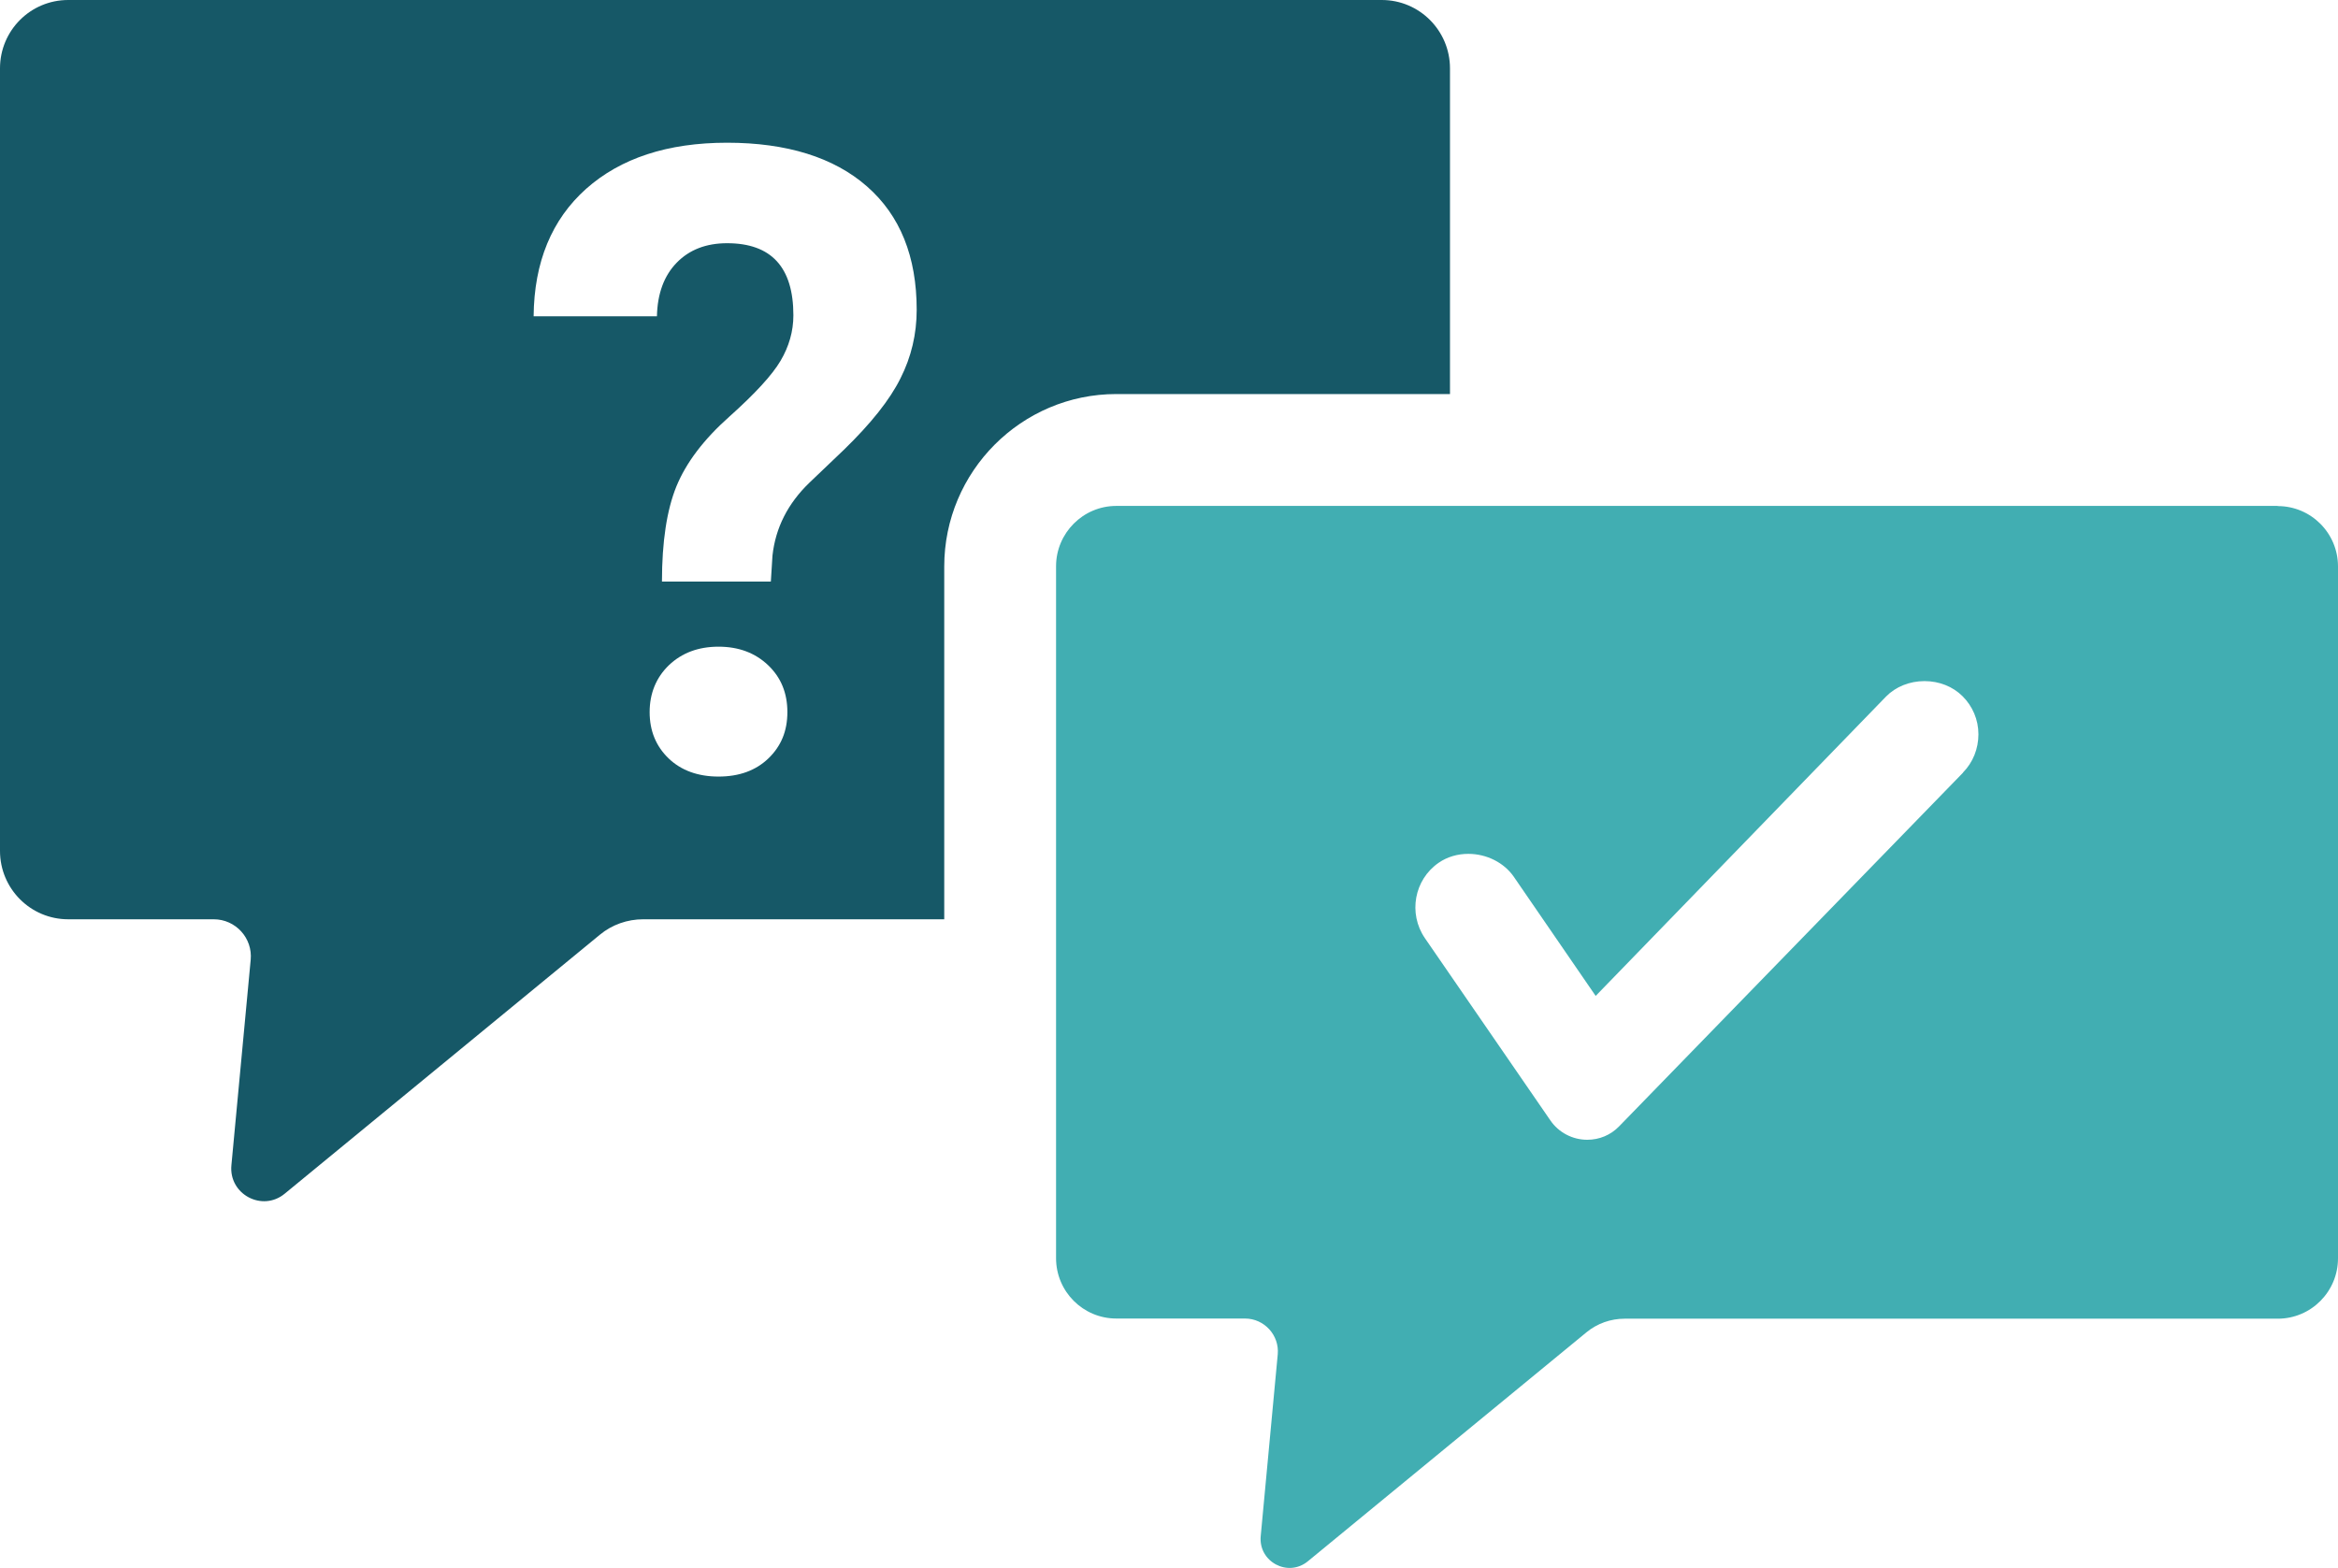
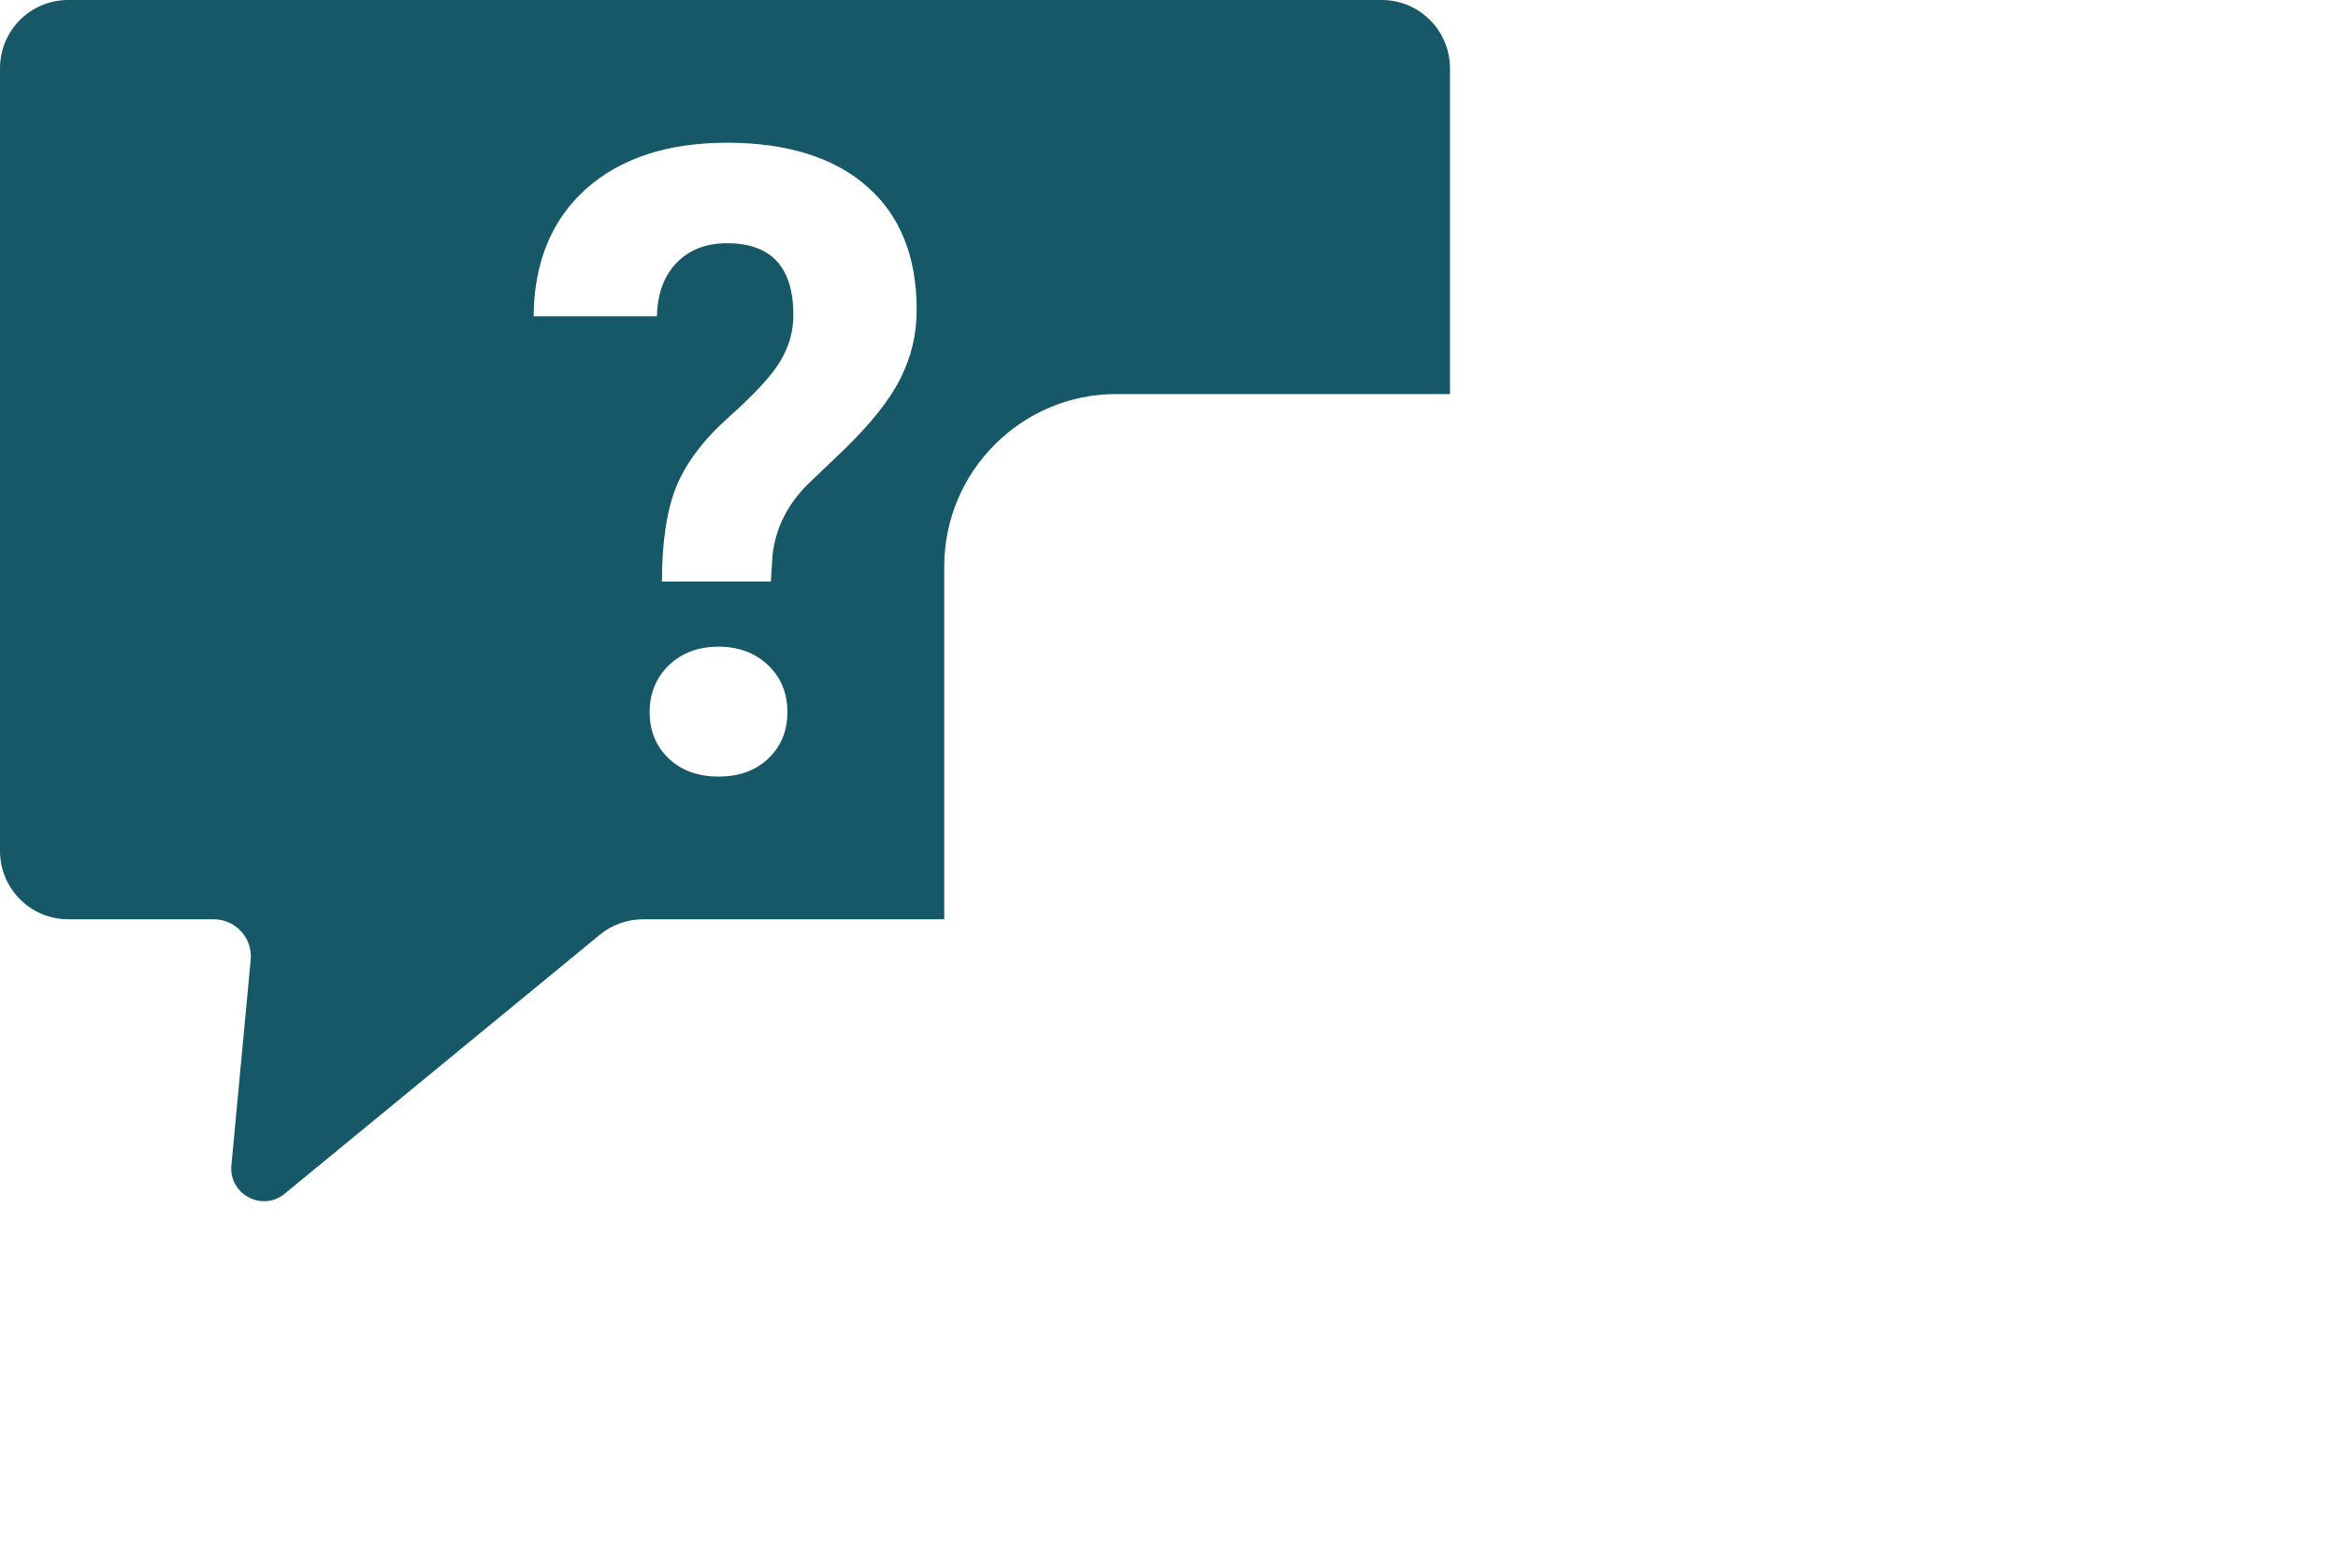
<svg xmlns="http://www.w3.org/2000/svg" width="240" height="161" viewBox="0 0 240 161" fill="none">
  <g clip-path="url(#clip0_2912_4773)">
-     <path d="M148.844 40.442V7.018C148.844 3.151 145.717 0 141.841 0H7.003C3.127 0 0 3.134 0 7.018V87.368C0 91.236 3.127 94.386 7.003 94.386H21.941C24.186 94.386 25.95 96.32 25.733 98.554L23.754 119.641C23.471 122.625 26.931 124.459 29.227 122.559L61.58 95.97C62.828 94.936 64.408 94.386 66.022 94.386H96.928V58.162C96.928 48.41 104.846 40.458 114.594 40.458H148.844V40.442ZM78.88 77.866C77.582 79.116 75.869 79.733 73.757 79.733C71.644 79.733 69.914 79.1 68.633 77.866C67.336 76.616 66.687 75.032 66.687 73.115C66.687 71.198 67.352 69.564 68.666 68.297C69.997 67.031 71.694 66.397 73.757 66.397C75.819 66.397 77.516 67.031 78.847 68.297C80.177 69.564 80.826 71.165 80.826 73.115C80.826 75.066 80.177 76.616 78.88 77.866ZM92.437 38.841C91.339 41.059 89.393 43.492 86.632 46.176L83.088 49.56C80.876 51.694 79.612 54.178 79.296 57.045L79.129 59.712H67.951C67.951 55.628 68.45 52.361 69.432 49.944C70.43 47.51 72.226 45.126 74.871 42.776C77.499 40.425 79.263 38.508 80.127 37.041C80.993 35.574 81.442 34.007 81.442 32.373C81.442 27.439 79.179 24.972 74.638 24.972C72.492 24.972 70.762 25.639 69.465 26.972C68.167 28.306 67.486 30.14 67.436 32.473H54.777C54.827 26.906 56.64 22.538 60.166 19.387C63.709 16.237 68.533 14.653 74.638 14.653C80.743 14.653 85.6 16.153 88.994 19.137C92.404 22.121 94.1 26.355 94.1 31.807C94.1 34.29 93.551 36.641 92.437 38.841Z" fill="#165867" />
-     <path d="M233.812 51.944H114.594C111.184 51.944 108.406 54.728 108.406 58.145V129.177C108.406 132.611 111.184 135.378 114.594 135.378H127.802C129.781 135.378 131.345 137.095 131.162 139.062L129.415 157.716C129.166 160.35 132.21 161.984 134.256 160.3L162.85 136.795C163.965 135.878 165.346 135.395 166.776 135.395H233.812C237.239 135.395 240 132.611 240 129.193V58.162C240 54.728 237.222 51.961 233.812 51.961V51.944ZM201.525 79.316L166.194 115.657C165.329 116.541 164.181 117.024 162.934 117.024C161.42 117.024 159.989 116.274 159.141 115.024L146.266 96.32C144.536 93.786 145.168 90.319 147.68 88.585C148.545 87.985 149.609 87.668 150.724 87.668C152.604 87.668 154.384 88.568 155.382 90.002L163.799 102.255L193.607 71.515C194.589 70.515 196.019 69.931 197.55 69.931C199.08 69.931 200.461 70.498 201.442 71.465C202.49 72.498 203.089 73.899 203.089 75.382C203.089 76.866 202.54 78.266 201.492 79.333L201.525 79.316Z" fill="#41AEB2" />
+     <path d="M148.844 40.442V7.018C148.844 3.151 145.717 0 141.841 0H7.003C3.127 0 0 3.134 0 7.018V87.368C0 91.236 3.127 94.386 7.003 94.386H21.941C24.186 94.386 25.95 96.32 25.733 98.554L23.754 119.641C23.471 122.625 26.931 124.459 29.227 122.559L61.58 95.97C62.828 94.936 64.408 94.386 66.022 94.386H96.928V58.162C96.928 48.41 104.846 40.458 114.594 40.458H148.844ZM78.88 77.866C77.582 79.116 75.869 79.733 73.757 79.733C71.644 79.733 69.914 79.1 68.633 77.866C67.336 76.616 66.687 75.032 66.687 73.115C66.687 71.198 67.352 69.564 68.666 68.297C69.997 67.031 71.694 66.397 73.757 66.397C75.819 66.397 77.516 67.031 78.847 68.297C80.177 69.564 80.826 71.165 80.826 73.115C80.826 75.066 80.177 76.616 78.88 77.866ZM92.437 38.841C91.339 41.059 89.393 43.492 86.632 46.176L83.088 49.56C80.876 51.694 79.612 54.178 79.296 57.045L79.129 59.712H67.951C67.951 55.628 68.45 52.361 69.432 49.944C70.43 47.51 72.226 45.126 74.871 42.776C77.499 40.425 79.263 38.508 80.127 37.041C80.993 35.574 81.442 34.007 81.442 32.373C81.442 27.439 79.179 24.972 74.638 24.972C72.492 24.972 70.762 25.639 69.465 26.972C68.167 28.306 67.486 30.14 67.436 32.473H54.777C54.827 26.906 56.64 22.538 60.166 19.387C63.709 16.237 68.533 14.653 74.638 14.653C80.743 14.653 85.6 16.153 88.994 19.137C92.404 22.121 94.1 26.355 94.1 31.807C94.1 34.29 93.551 36.641 92.437 38.841Z" fill="#165867" />
  </g>
  <defs>
    <clipPath id="clip0_2912_4773">
      <rect width="240" height="161" fill="white" />
    </clipPath>
  </defs>
</svg>